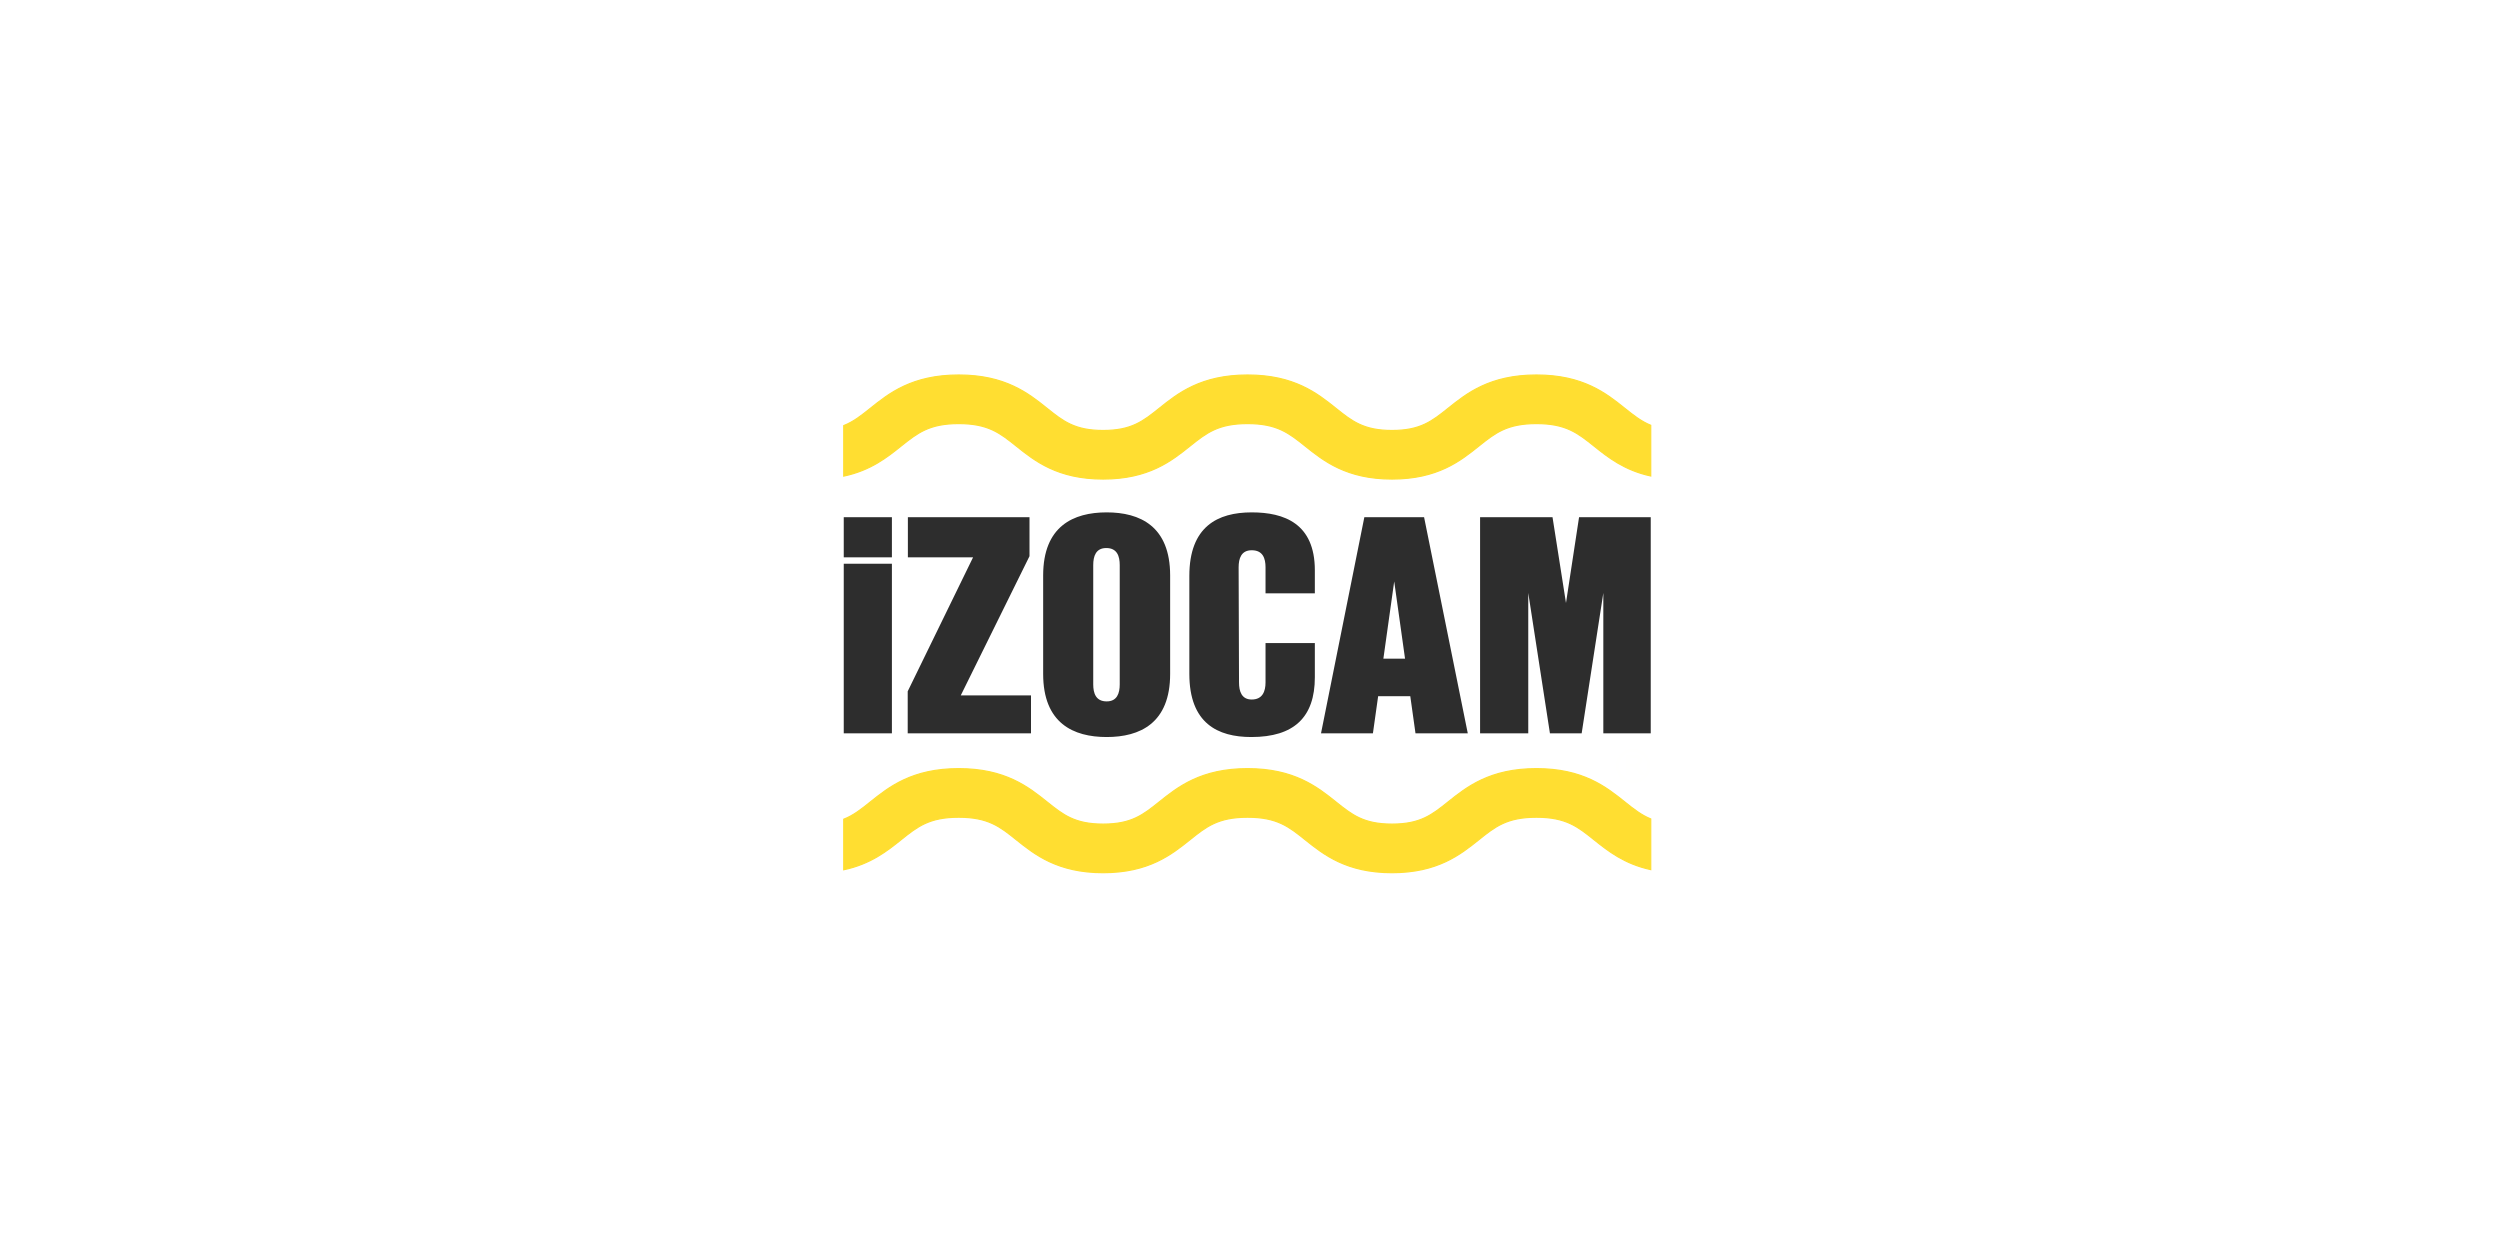
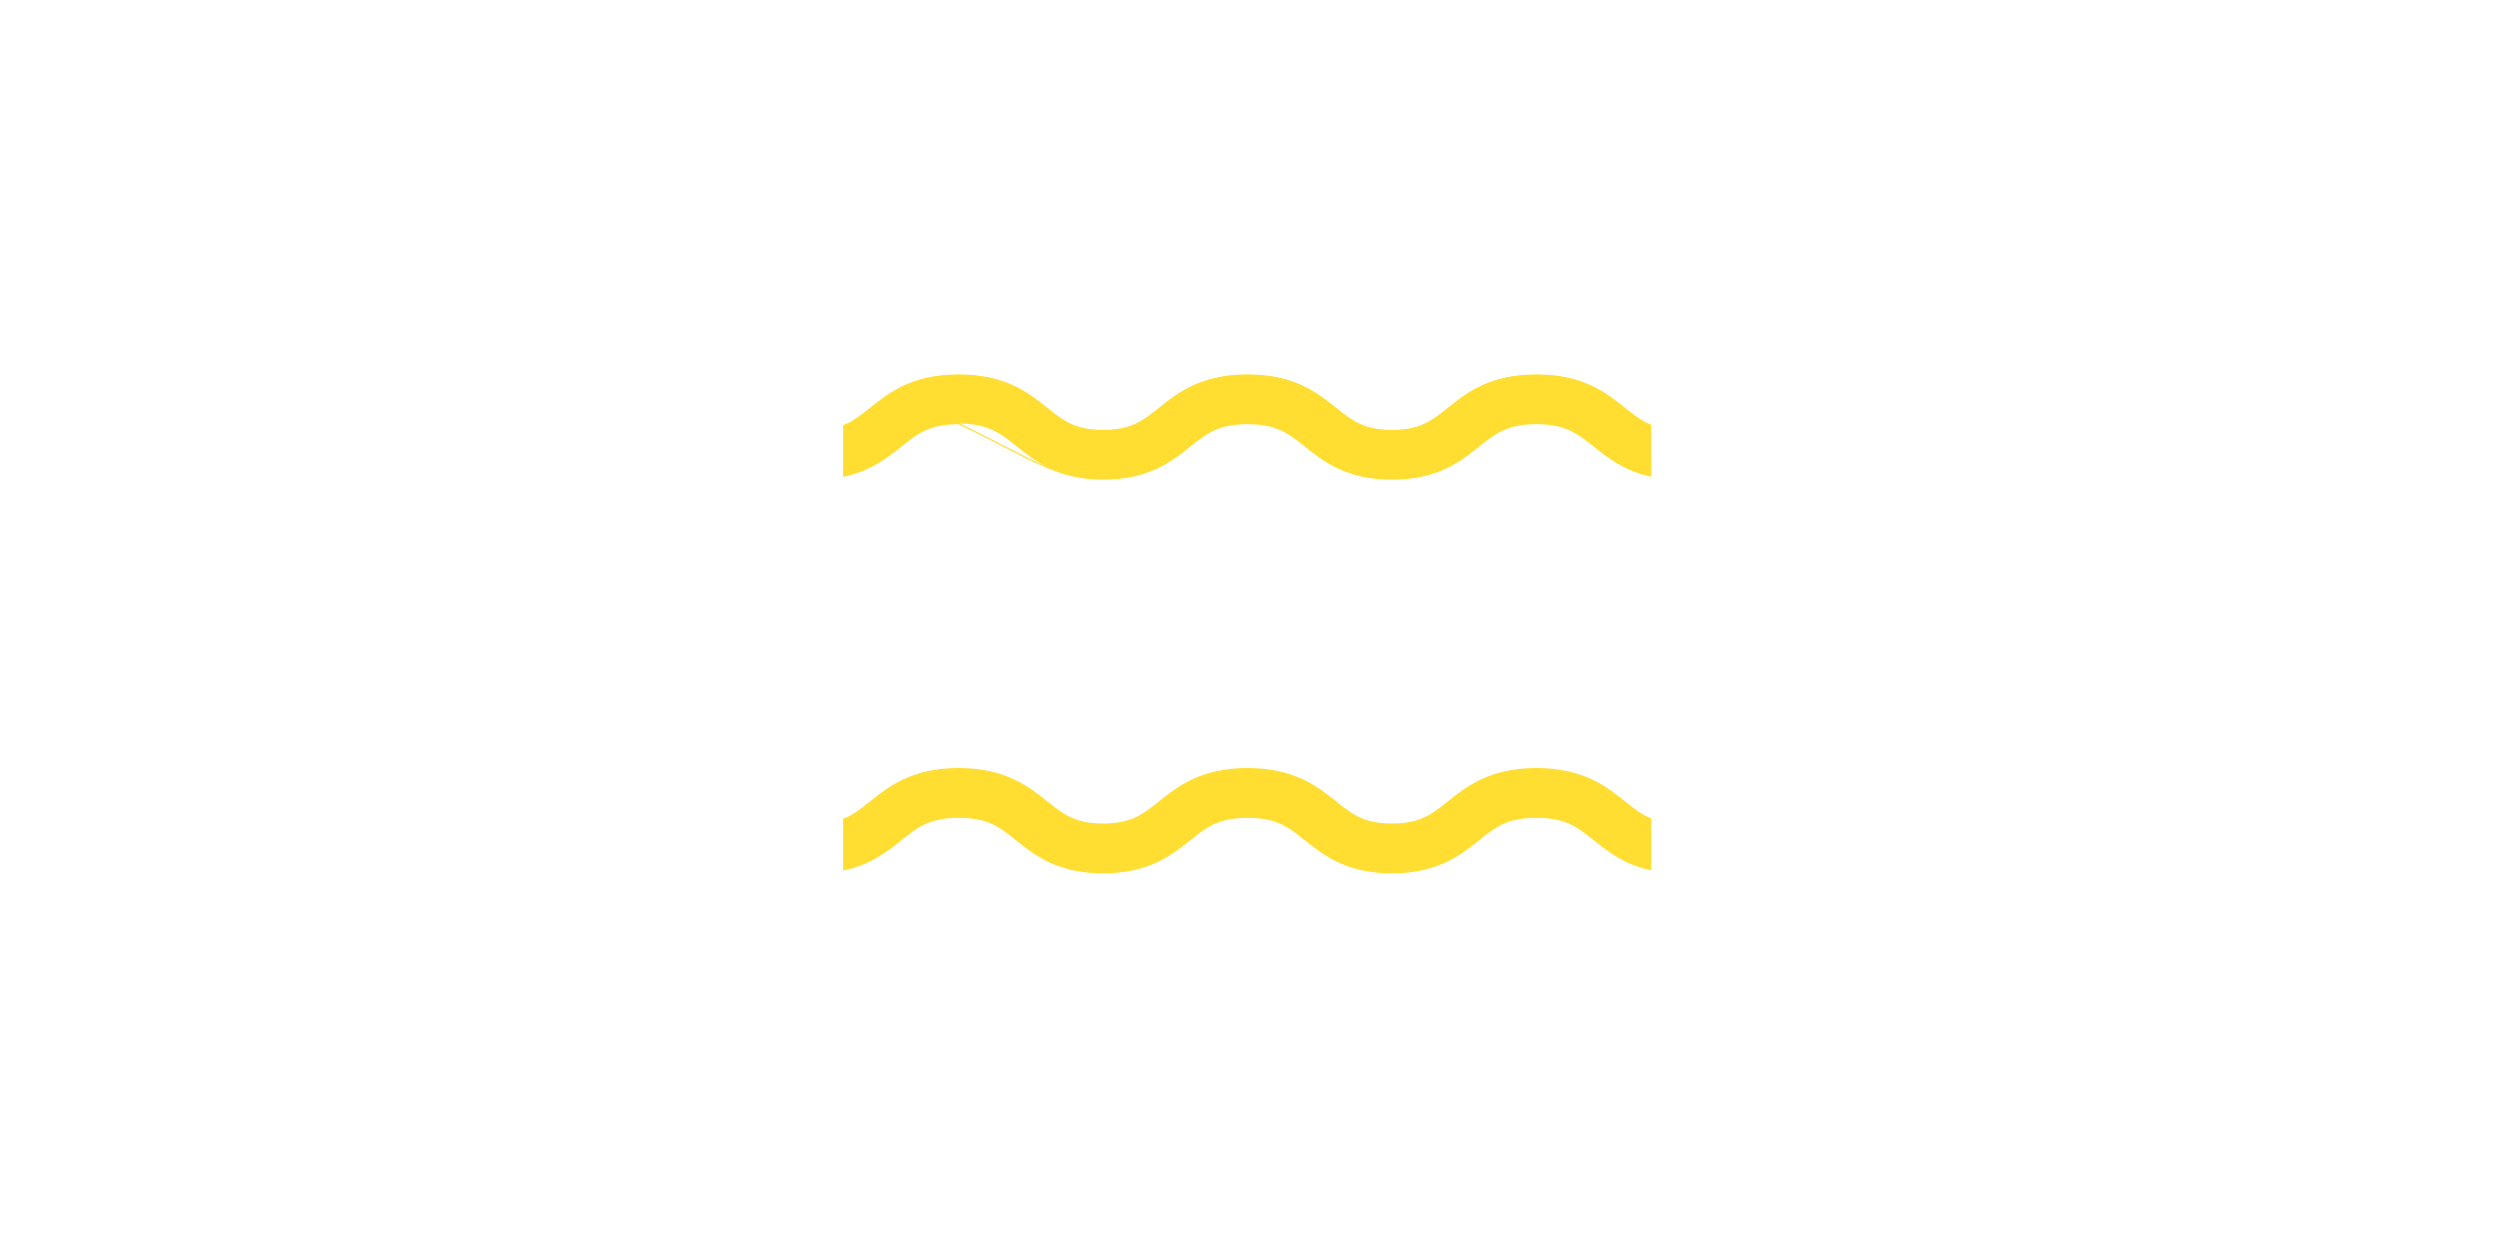
<svg xmlns="http://www.w3.org/2000/svg" width="240" height="120" viewBox="0 0 240 120" fill="none">
  <rect width="240" height="120" fill="white" />
  <path fill-rule="evenodd" clip-rule="evenodd" d="M155.978 76.985C154.198 75.562 151.985 73.789 147.498 73.789C143.011 73.789 140.798 75.562 139.018 76.985C137.475 78.222 136.359 79.115 133.635 79.115C130.906 79.115 129.792 78.222 128.247 76.985C126.467 75.562 124.252 73.789 119.767 73.789C115.28 73.789 113.063 75.562 111.287 76.985C109.743 78.222 108.629 79.115 105.901 79.115C103.173 79.115 102.058 78.222 100.515 76.985C98.735 75.562 96.521 73.789 92.035 73.789C87.549 73.789 85.334 75.562 83.555 76.985C82.688 77.68 81.959 78.267 81 78.645V83.498C83.587 82.947 85.165 81.687 86.495 80.621C88.07 79.359 89.203 78.453 92.035 78.453C94.868 78.453 96.003 79.359 97.572 80.621C99.331 82.027 101.519 83.779 105.901 83.779C110.283 83.779 112.471 82.027 114.229 80.621C115.8 79.359 116.934 78.453 119.767 78.453C122.598 78.453 123.734 79.359 125.305 80.621C127.065 82.027 129.251 83.779 133.635 83.779C138.013 83.779 140.202 82.027 141.96 80.621C143.531 79.359 144.667 78.453 147.498 78.453C150.331 78.453 151.466 79.359 153.036 80.621C154.357 81.675 155.918 82.928 158.471 83.484V78.62C157.544 78.238 156.824 77.664 155.978 76.985Z" fill="#FFDE31" />
  <path fill-rule="evenodd" clip-rule="evenodd" d="M155.978 76.985C154.198 75.562 151.985 73.789 147.498 73.789C143.011 73.789 140.798 75.562 139.018 76.985C137.475 78.222 136.359 79.115 133.635 79.115C130.906 79.115 129.792 78.222 128.247 76.985C126.467 75.562 124.252 73.789 119.767 73.789C115.28 73.789 113.063 75.562 111.287 76.985C109.743 78.222 108.629 79.115 105.901 79.115C103.173 79.115 102.058 78.222 100.515 76.985C98.735 75.562 96.521 73.789 92.035 73.789C87.549 73.789 85.334 75.562 83.555 76.985C82.688 77.68 81.959 78.267 81 78.645V83.498C83.587 82.947 85.165 81.687 86.495 80.621C88.07 79.359 89.203 78.453 92.035 78.453C94.868 78.453 96.003 79.359 97.572 80.621C99.331 82.027 101.519 83.779 105.901 83.779C110.283 83.779 112.471 82.027 114.229 80.621C115.8 79.359 116.934 78.453 119.767 78.453C122.598 78.453 123.734 79.359 125.305 80.621C127.065 82.027 129.251 83.779 133.635 83.779C138.013 83.779 140.202 82.027 141.96 80.621C143.531 79.359 144.667 78.453 147.498 78.453C150.331 78.453 151.466 79.359 153.036 80.621C154.357 81.675 155.918 82.928 158.471 83.484V78.62C157.544 78.238 156.824 77.664 155.978 76.985Z" stroke="#FFDE31" stroke-width="0.115" />
  <path fill-rule="evenodd" clip-rule="evenodd" d="M86.495 42.829C88.07 41.573 89.203 40.664 92.035 40.664C94.868 40.664 96.003 41.573 97.572 42.829C99.331 44.238 101.519 45.989 105.901 45.989C110.283 45.989 112.471 44.238 114.229 42.829C115.8 41.573 116.934 40.664 119.767 40.664C122.598 40.664 123.734 41.573 125.305 42.829C127.065 44.238 129.251 45.989 133.635 45.989C138.014 45.989 140.202 44.238 141.96 42.829C143.53 41.573 144.666 40.664 147.498 40.664C150.33 40.664 151.465 41.573 153.036 42.829C154.357 43.886 155.918 45.138 158.47 45.696V40.829C157.544 40.449 156.825 39.874 155.978 39.199C154.198 37.772 151.986 36 147.498 36C143.011 36 140.798 37.772 139.018 39.199C137.475 40.433 136.359 41.326 133.635 41.326C130.906 41.326 129.792 40.433 128.247 39.199C126.467 37.772 124.252 36 119.767 36C115.279 36 113.063 37.772 111.287 39.199C109.743 40.433 108.629 41.326 105.901 41.326C103.173 41.326 102.058 40.433 100.515 39.199C98.735 37.772 96.521 36 92.035 36C87.549 36 85.334 37.772 83.555 39.199C82.688 39.891 81.958 40.477 81 40.858V45.708C83.587 45.156 85.165 43.897 86.495 42.829Z" fill="#FFDE31" />
-   <path fill-rule="evenodd" clip-rule="evenodd" d="M86.495 42.829C88.07 41.573 89.203 40.664 92.035 40.664C94.868 40.664 96.003 41.573 97.572 42.829C99.331 44.238 101.519 45.989 105.901 45.989C110.283 45.989 112.471 44.238 114.229 42.829C115.8 41.573 116.934 40.664 119.767 40.664C122.598 40.664 123.734 41.573 125.305 42.829C127.065 44.238 129.251 45.989 133.635 45.989C138.014 45.989 140.202 44.238 141.96 42.829C143.53 41.573 144.666 40.664 147.498 40.664C150.33 40.664 151.465 41.573 153.036 42.829C154.357 43.886 155.918 45.138 158.47 45.696V40.829C157.544 40.449 156.825 39.874 155.978 39.199C154.198 37.772 151.986 36 147.498 36C143.011 36 140.798 37.772 139.018 39.199C137.475 40.433 136.359 41.326 133.635 41.326C130.906 41.326 129.792 40.433 128.247 39.199C126.467 37.772 124.252 36 119.767 36C115.279 36 113.063 37.772 111.287 39.199C109.743 40.433 108.629 41.326 105.901 41.326C103.173 41.326 102.058 40.433 100.515 39.199C98.735 37.772 96.521 36 92.035 36C87.549 36 85.334 37.772 83.555 39.199C82.688 39.891 81.958 40.477 81 40.858V45.708C83.587 45.156 85.165 43.897 86.495 42.829Z" stroke="#FFDE31" stroke-width="0.115" />
-   <path fill-rule="evenodd" clip-rule="evenodd" d="M156.782 74.991C157.168 74.991 157.539 74.838 157.813 74.566C158.087 74.294 158.242 73.924 158.244 73.538C158.243 73.151 158.088 72.78 157.814 72.507C157.54 72.234 157.169 72.081 156.782 72.082C156.59 72.081 156.4 72.118 156.223 72.191C156.045 72.264 155.884 72.371 155.748 72.507C155.612 72.642 155.504 72.803 155.43 72.98C155.356 73.157 155.318 73.347 155.318 73.539C155.318 74.339 155.973 74.991 156.782 74.991ZM155.213 73.539C155.213 72.676 155.913 71.977 156.782 71.977C157.65 71.977 158.35 72.677 158.35 73.539C158.35 74.4 157.65 75.1 156.782 75.1C155.912 75.1 155.213 74.4 155.213 73.539Z" fill="#FFFFFE" />
+   <path fill-rule="evenodd" clip-rule="evenodd" d="M86.495 42.829C88.07 41.573 89.203 40.664 92.035 40.664C99.331 44.238 101.519 45.989 105.901 45.989C110.283 45.989 112.471 44.238 114.229 42.829C115.8 41.573 116.934 40.664 119.767 40.664C122.598 40.664 123.734 41.573 125.305 42.829C127.065 44.238 129.251 45.989 133.635 45.989C138.014 45.989 140.202 44.238 141.96 42.829C143.53 41.573 144.666 40.664 147.498 40.664C150.33 40.664 151.465 41.573 153.036 42.829C154.357 43.886 155.918 45.138 158.47 45.696V40.829C157.544 40.449 156.825 39.874 155.978 39.199C154.198 37.772 151.986 36 147.498 36C143.011 36 140.798 37.772 139.018 39.199C137.475 40.433 136.359 41.326 133.635 41.326C130.906 41.326 129.792 40.433 128.247 39.199C126.467 37.772 124.252 36 119.767 36C115.279 36 113.063 37.772 111.287 39.199C109.743 40.433 108.629 41.326 105.901 41.326C103.173 41.326 102.058 40.433 100.515 39.199C98.735 37.772 96.521 36 92.035 36C87.549 36 85.334 37.772 83.555 39.199C82.688 39.891 81.958 40.477 81 40.858V45.708C83.587 45.156 85.165 43.897 86.495 42.829Z" stroke="#FFDE31" stroke-width="0.115" />
  <path fill-rule="evenodd" clip-rule="evenodd" d="M156.782 74.984C157.168 74.984 157.539 74.832 157.813 74.559C158.087 74.287 158.242 73.917 158.244 73.531C158.243 73.144 158.088 72.773 157.814 72.5C157.54 72.227 157.169 72.074 156.782 72.075C156.59 72.074 156.4 72.112 156.223 72.184C156.045 72.257 155.884 72.365 155.748 72.5C155.612 72.635 155.504 72.796 155.43 72.973C155.356 73.15 155.318 73.34 155.318 73.532C155.318 74.332 155.973 74.984 156.782 74.984ZM155.213 73.531C155.213 72.668 155.913 71.969 156.782 71.969C157.65 71.969 158.35 72.669 158.35 73.531C158.35 74.392 157.65 75.092 156.782 75.092C155.912 75.092 155.213 74.392 155.213 73.531Z" stroke="#FFFFFE" stroke-width="0.196" />
-   <path fill-rule="evenodd" clip-rule="evenodd" d="M156.38 73.435H156.813C157.051 73.435 157.363 73.316 157.363 73.006C157.363 72.801 157.214 72.63 156.84 72.63H156.38V73.435ZM156.203 72.531H156.84C157.288 72.531 157.546 72.731 157.546 73.016C157.546 73.239 157.36 73.438 157.032 73.506L157.754 74.294H157.534L156.867 73.534H156.38V74.294H156.203V72.531Z" fill="#FFFFFE" />
-   <path fill-rule="evenodd" clip-rule="evenodd" d="M156.38 73.435H156.813C157.051 73.435 157.363 73.316 157.363 73.006C157.363 72.801 157.214 72.63 156.84 72.63H156.38V73.435ZM156.203 72.531H156.84C157.288 72.531 157.546 72.731 157.546 73.016C157.546 73.239 157.36 73.438 157.032 73.506L157.754 74.294H157.534L156.867 73.534H156.38V74.294H156.203V72.531Z" stroke="#FFFFFE" stroke-width="0.196" />
-   <path fill-rule="evenodd" clip-rule="evenodd" d="M81 70.398H85.623V54.12H81V70.398ZM81 53.502H85.623V49.648H81V53.502V53.502ZM98.832 53.394V49.65H87.156V53.502H93.416L87.14 66.368V70.398H98.976V66.76H92.233L98.832 53.394ZM106.24 49.188C103.05 49.188 100.143 50.505 100.143 55.248V64.695C100.143 69.438 103.049 70.755 106.24 70.755C109.43 70.755 112.334 69.438 112.334 64.695V55.248C112.334 50.505 109.431 49.188 106.24 49.188ZM107.494 65.694C107.494 66.549 107.244 67.334 106.24 67.334C105.2 67.334 104.95 66.549 104.95 65.694V54.248C104.95 53.394 105.2 52.611 106.203 52.611C107.243 52.611 107.494 53.394 107.494 54.248V65.694ZM120.164 49.188C116.901 49.188 114.177 50.541 114.177 55.282V64.695C114.177 69.438 116.901 70.755 120.129 70.755C124.216 70.755 126.225 68.865 126.225 65.016V61.736H121.491V65.513C121.491 66.37 121.204 67.154 120.165 67.154C119.195 67.154 118.946 66.37 118.946 65.513L118.908 54.465C118.908 53.608 119.158 52.824 120.165 52.824C121.24 52.824 121.491 53.608 121.491 54.465V56.958H126.225V54.748C126.225 50.255 123.283 49.188 120.165 49.188H120.164ZM130.977 49.65L126.817 70.4H131.8L132.302 66.834H135.387L135.887 70.398H140.906L136.712 49.65H130.977ZM132.804 63.233L133.844 55.816L134.884 63.233H132.803H132.804ZM150.335 57.886L149.042 49.65H142.088V70.4H146.713V56.922L148.793 70.397H151.84L153.919 56.922V70.398H158.471V49.65H151.59L150.335 57.886Z" fill="#2D2D2D" />
</svg>